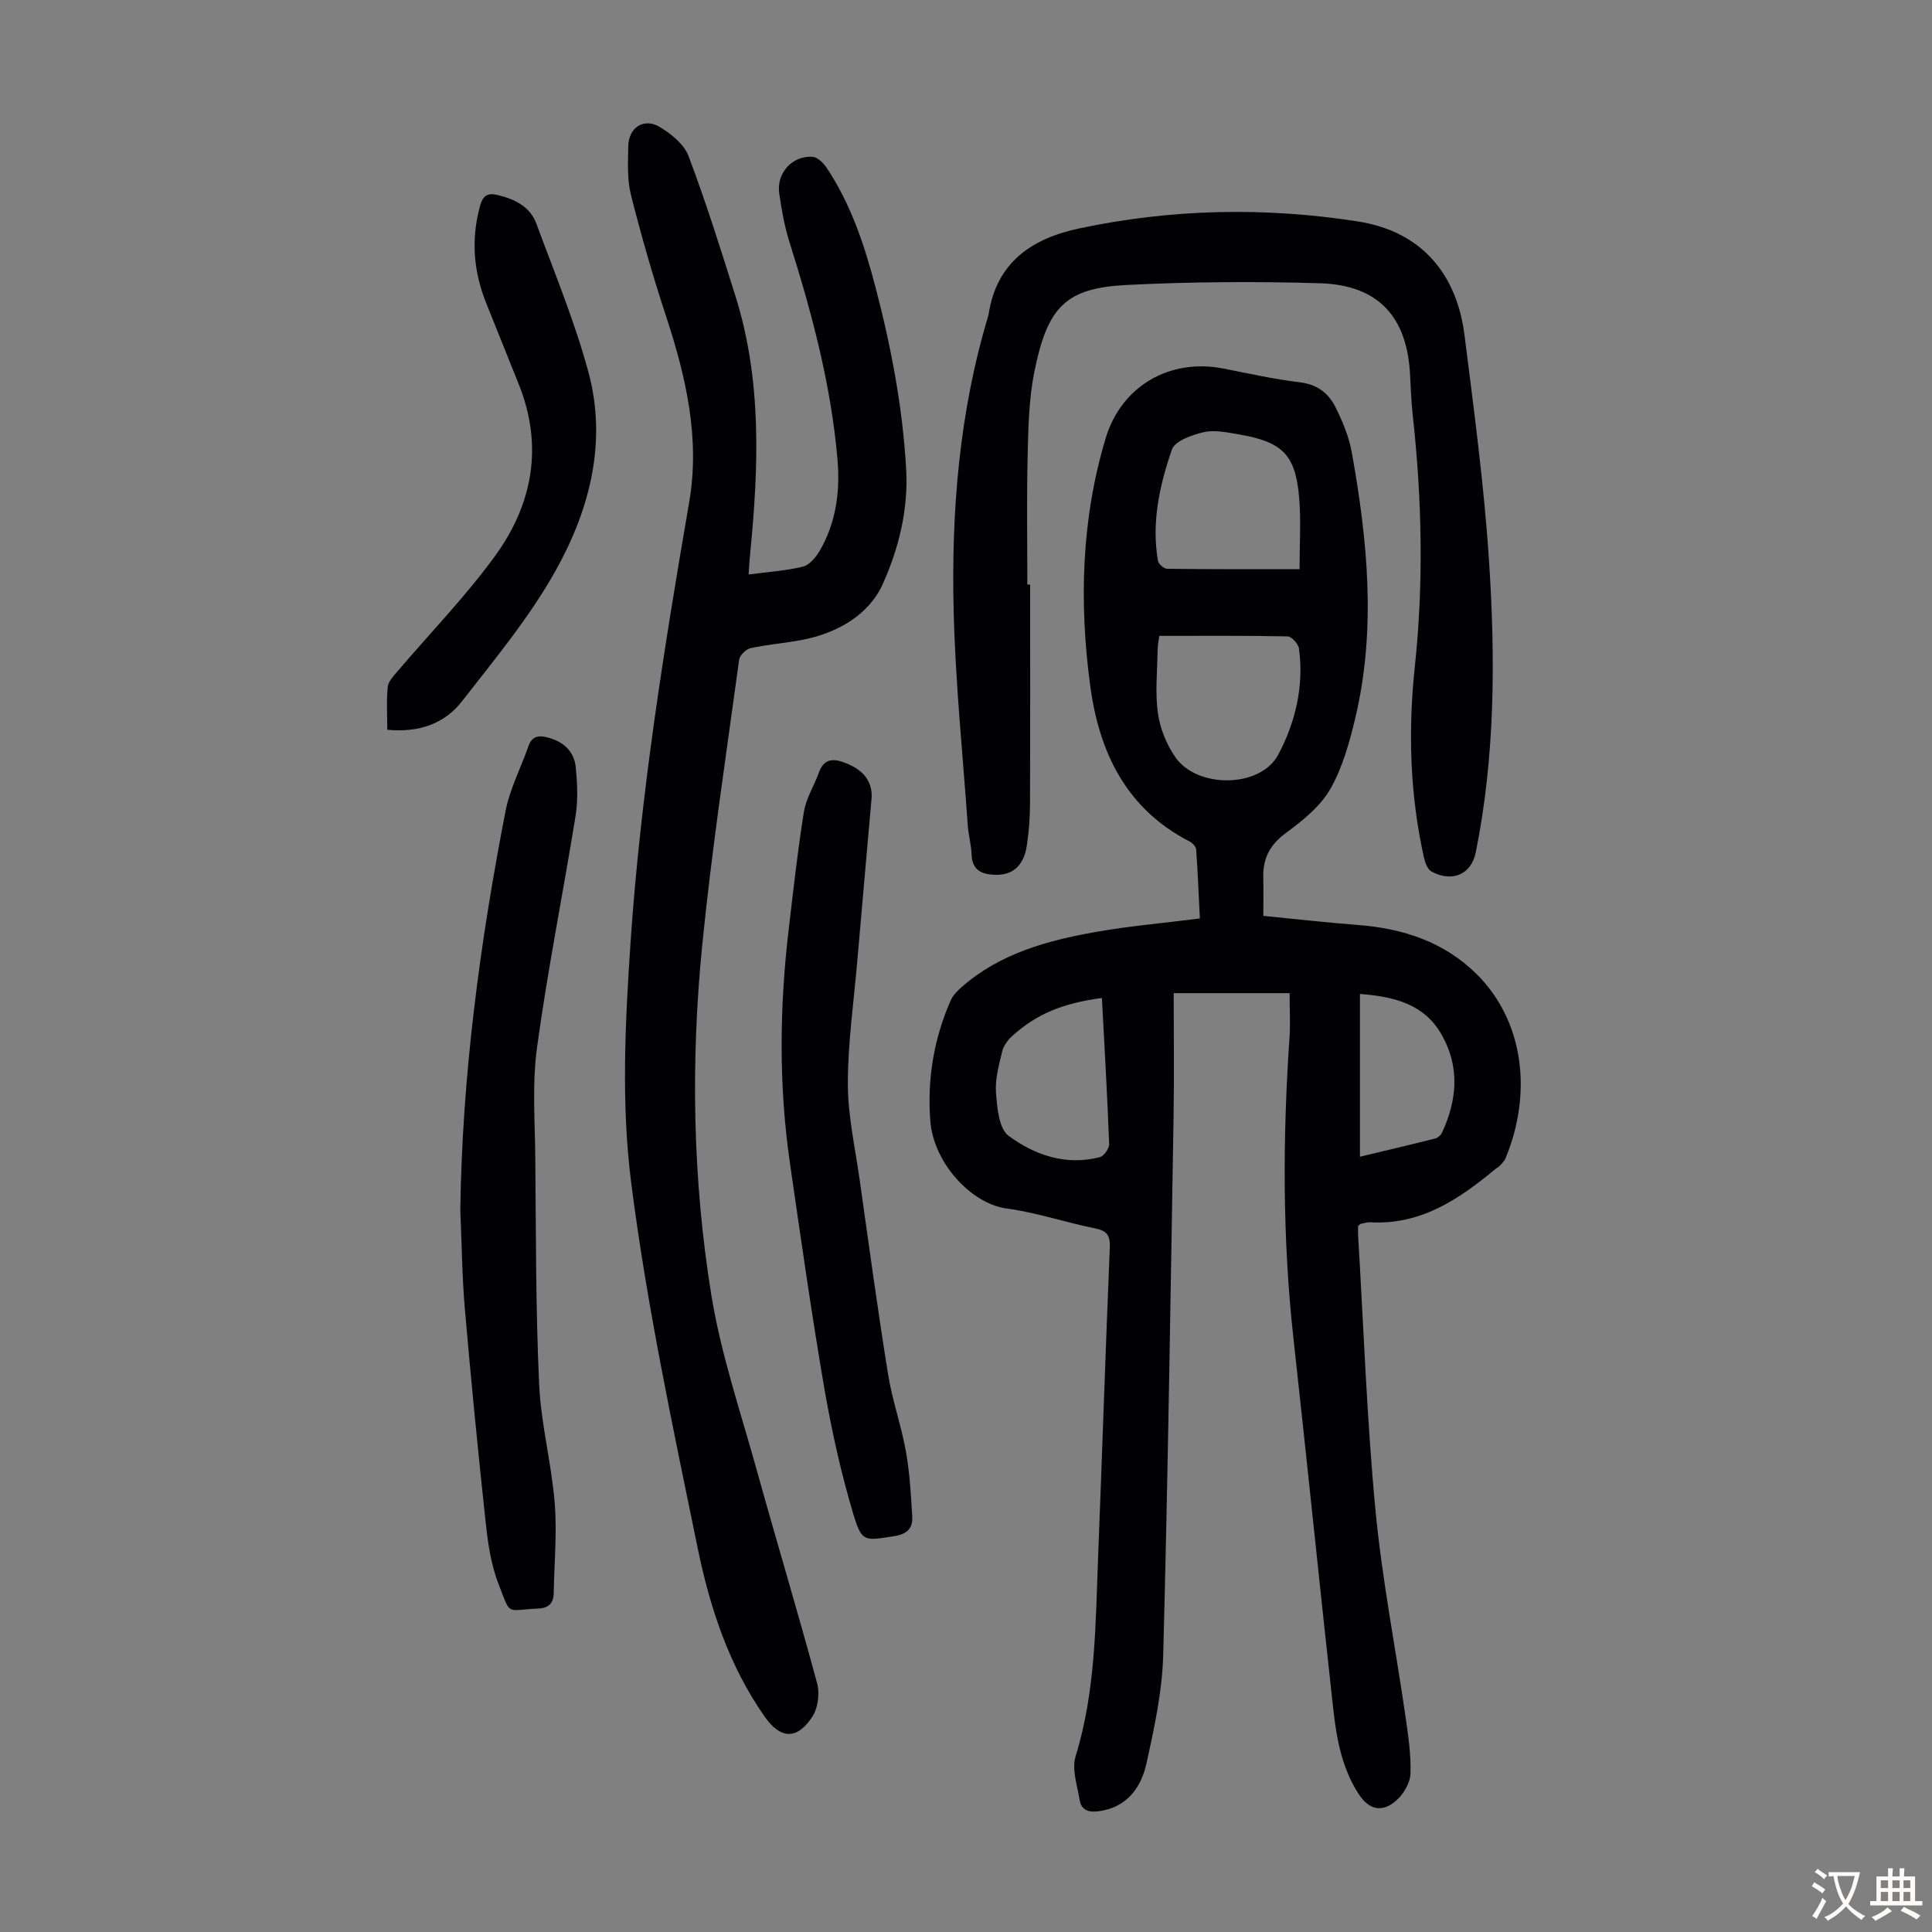
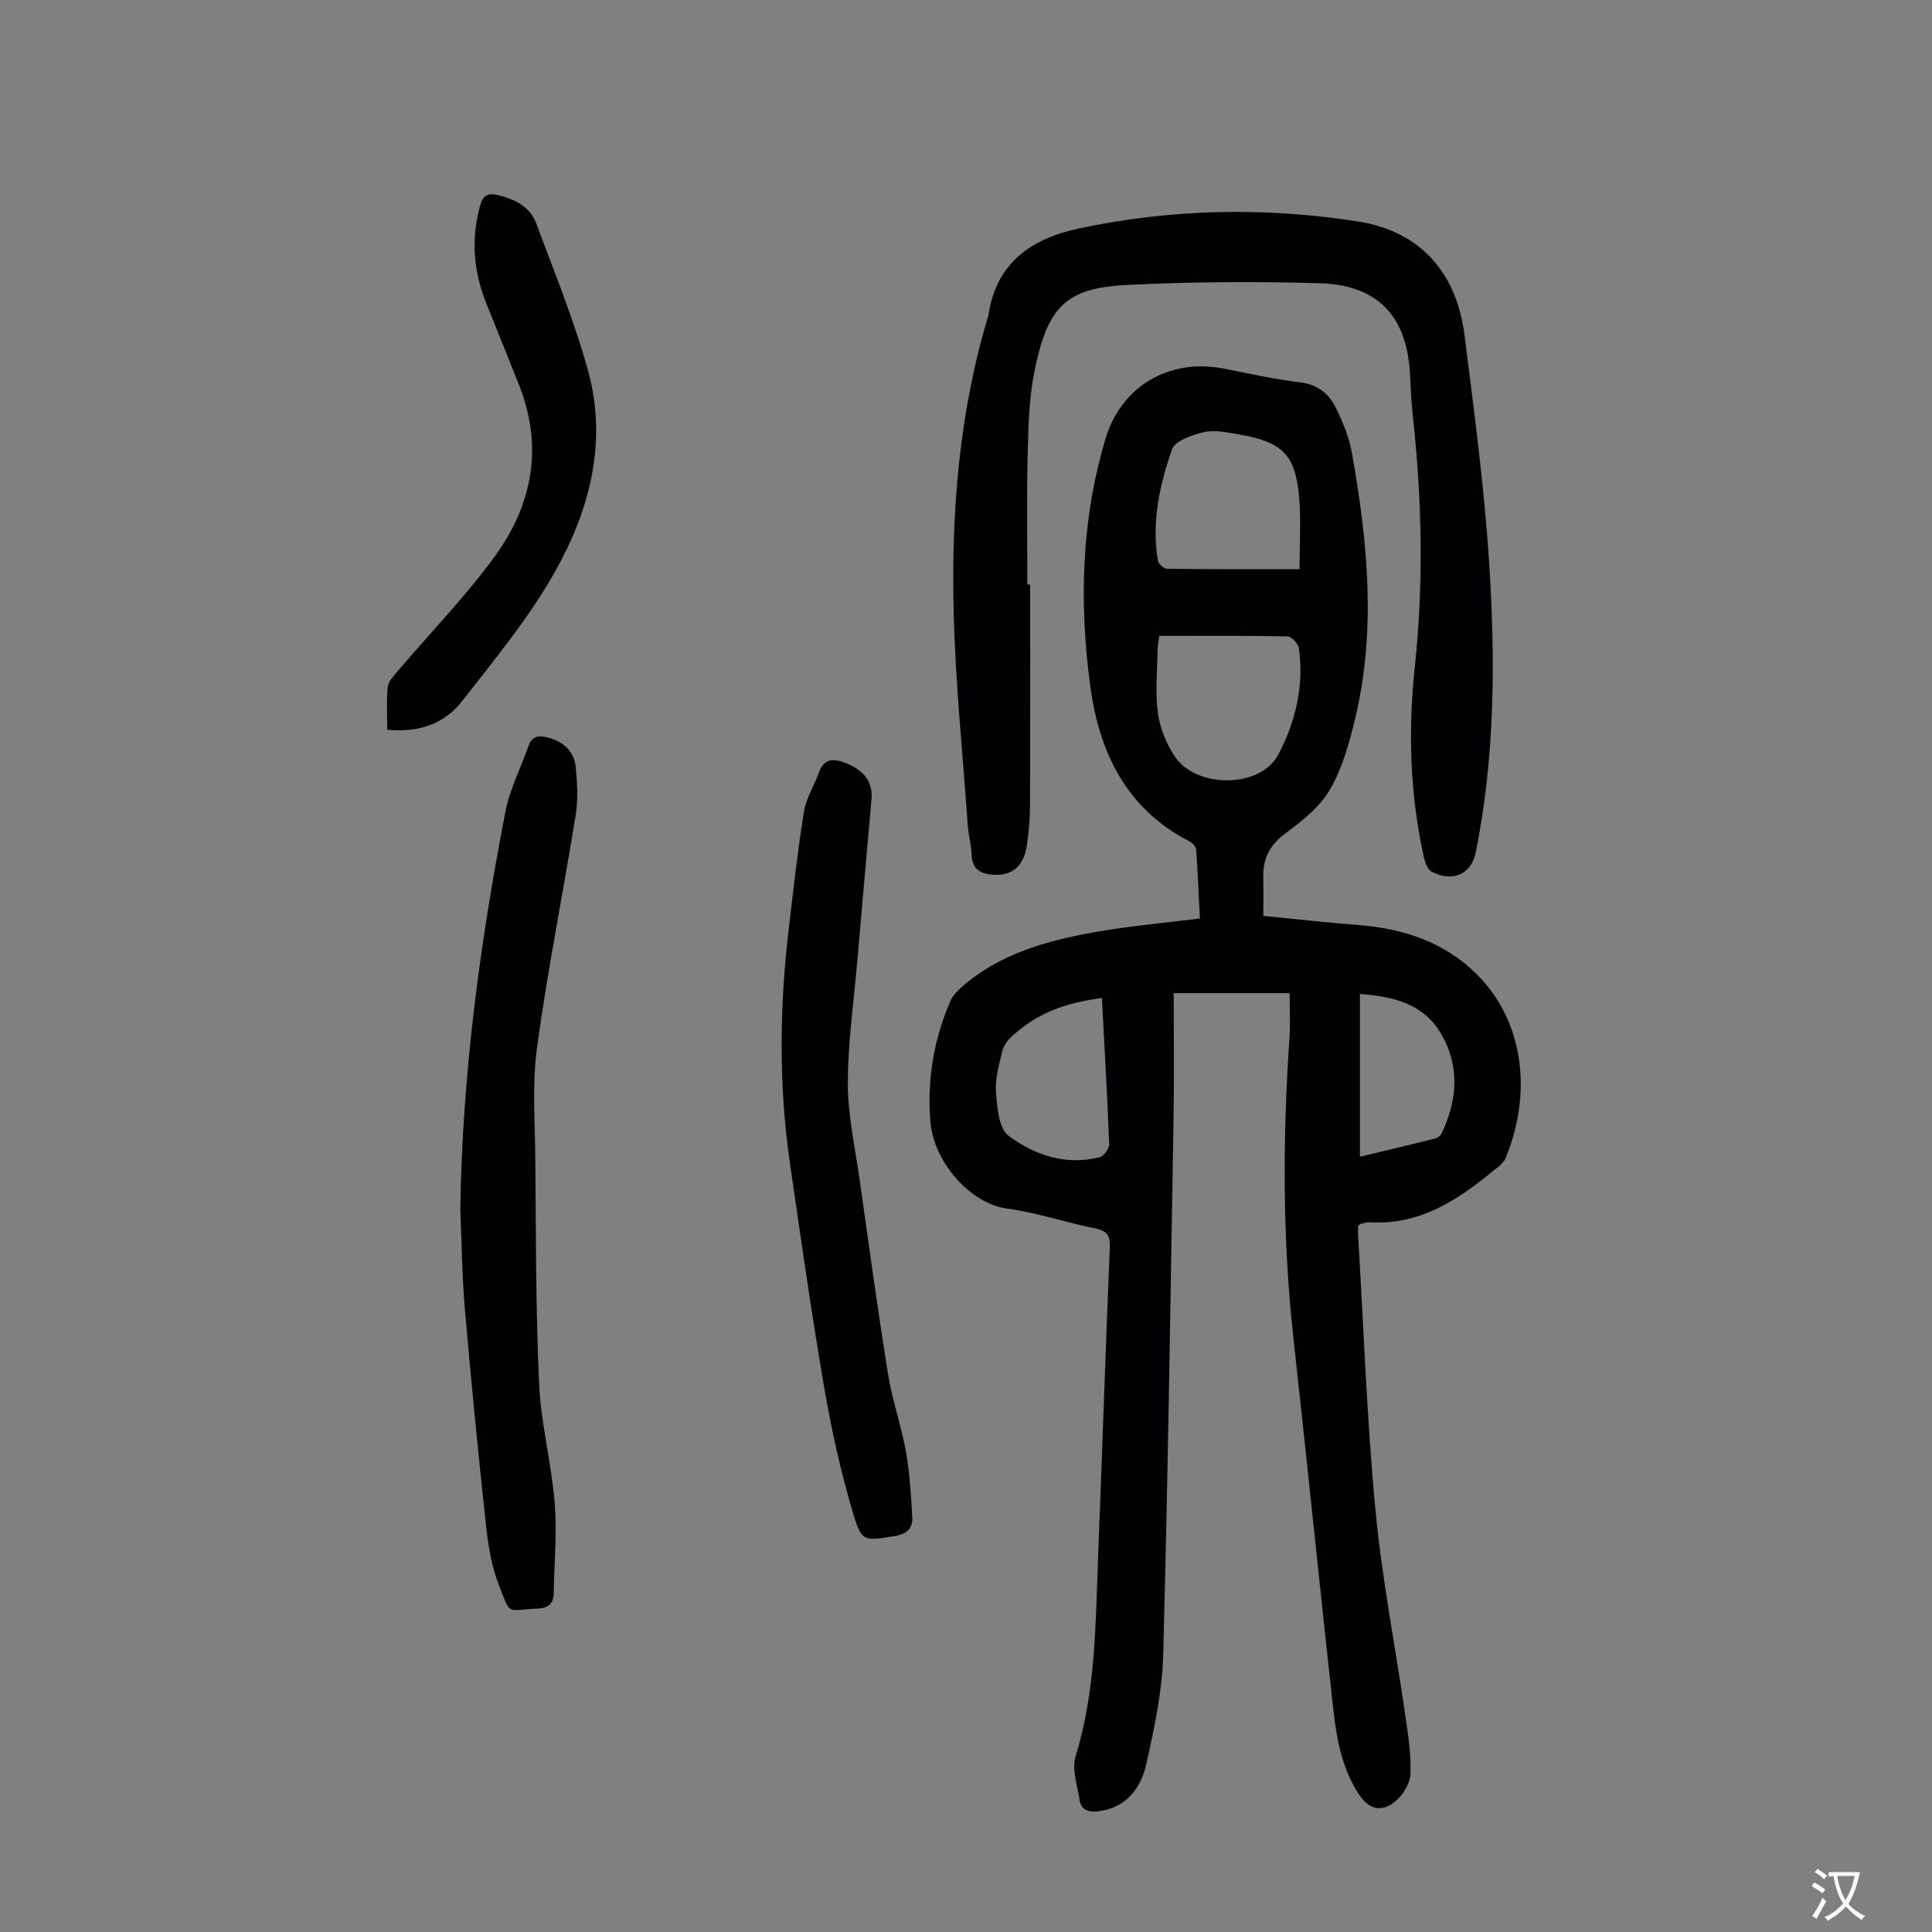
<svg xmlns="http://www.w3.org/2000/svg" enable-background="new 0 0 400 400" viewBox="0 0 400 400">
  <rect x="0" y="0" width="400" height="400" fill="#808080" stroke="none" />
  <g fill="#010103">
    <path d="m267 205.62c-7.74 0-15.38 0-24 0 0 8.28.12 16.75-.02 25.22-.63 37.26-1.16 74.53-2.15 111.78-.2 7.53-1.83 15.09-3.47 22.48-1.13 5.1-4.12 9.19-10.04 9.92-1.94.24-3.45-.29-3.78-2.29-.49-3.03-1.68-6.41-.85-9.11 4.2-13.6 4.12-27.59 4.67-41.54.84-21.25 1.53-42.5 2.41-63.75.11-2.52-.55-3.51-3.05-4.01-6.13-1.23-12.14-3.29-18.31-4.11-7.25-.97-15.16-9.38-15.81-18.23-.64-8.63.76-16.95 4.24-24.88.47-1.06 1.41-1.99 2.31-2.78 7.88-6.91 17.6-9.56 27.56-11.34 7.03-1.26 14.17-1.86 21.71-2.82-.24-4.77-.43-9.54-.77-14.3-.04-.59-.77-1.34-1.37-1.65-13.16-6.76-18.74-18.55-20.57-32.29-2.3-17.21-1.84-34.39 3.21-51.2 3.24-10.78 13.24-16.61 24.42-14.41 5.27 1.04 10.52 2.21 15.84 2.85 3.57.43 5.89 2.28 7.32 5.14 1.48 2.96 2.8 6.16 3.38 9.39 3.27 18.27 5.08 36.62.72 54.96-1.21 5.08-2.65 10.32-5.22 14.78-2.08 3.61-5.75 6.52-9.2 9.07-3.24 2.39-4.7 5.17-4.63 9.03.05 2.55.01 5.11.01 8.09 6.53.64 13.05 1.39 19.6 1.89 9.33.71 17.84 3.5 24.57 10.18 9.78 9.71 11.57 24.6 5.98 38.1-.24.59-.75 1.08-1.19 1.56-.3.32-.73.52-1.07.81-7.5 6.23-15.4 11.5-25.79 10.9-.65-.04-1.32.21-1.98.34-.09.02-.16.14-.5.44 0 .52-.04 1.28.01 2.03 1.13 18.88 1.79 37.8 3.57 56.62 1.35 14.34 4.16 28.54 6.22 42.82.57 3.97 1.19 8 1.04 11.98-.08 1.93-1.5 4.26-3.03 5.57-2.95 2.52-5.61 1.79-7.72-1.47-3.45-5.33-4.55-11.41-5.23-17.52-2.82-25.57-5.41-51.16-8.24-76.73-2.31-20.88-2.24-41.76-.8-62.68.17-2.76 0-5.54 0-8.84zm-26.98-73.97c-.1.79-.33 1.88-.35 2.97-.07 4.35-.53 8.76.06 13.02.44 3.17 1.79 6.5 3.62 9.14 4.51 6.5 17.59 6.41 21.28-.51 3.56-6.67 5.37-14.2 4.31-21.98-.13-.97-1.52-2.51-2.35-2.53-8.68-.18-17.37-.11-26.57-.11zm29.04-13.81c0-5.43.3-10-.06-14.53-.73-9.1-3.35-11.8-12.44-13.36-2.41-.41-5.01-.99-7.3-.48-2.43.55-6.01 1.81-6.63 3.61-2.55 7.38-4.26 15.08-2.89 23.03.12.67 1.24 1.64 1.9 1.65 9.04.12 18.07.08 27.42.08zm-40.92 88.78c-8.17 1.09-13.52 3.33-18.55 7.85-.93.84-1.82 2.05-2.1 3.23-.67 2.81-1.5 5.75-1.28 8.56.24 3.1.6 7.42 2.61 8.9 5.4 3.99 11.87 6.23 18.87 4.42.86-.22 1.98-1.8 1.95-2.71-.38-10.02-.96-20.04-1.5-30.25zm53.42 32.87c5.16-1.24 10.35-2.45 15.53-3.76.56-.14 1.22-.69 1.46-1.22 3.14-6.75 3.72-13.6-.06-20.26-3.58-6.33-9.71-7.91-16.93-8.46z" />
-     <path d="m154.99 118.94c4-.53 7.7-.76 11.24-1.62 1.35-.33 2.68-1.92 3.46-3.26 3.46-5.9 4.28-12.44 3.69-19.12-1.35-15.34-5.28-30.12-9.91-44.75-1.04-3.28-1.64-6.73-2.14-10.15-.61-4.21 2.74-7.9 6.94-7.57 1.03.08 2.23 1.3 2.89 2.29 5.03 7.54 7.83 16.02 10.1 24.7 3.24 12.35 5.62 24.84 6.35 37.63.48 8.4-1.55 16.49-4.82 23.78-2.91 6.49-9.49 10.24-16.8 11.63-3.51.67-7.1.93-10.59 1.69-.95.21-2.24 1.48-2.37 2.4-2.67 19.61-5.65 39.19-7.62 58.87-2.42 24.24-2.03 48.59 1.86 72.64 1.99 12.29 6.08 24.26 9.42 36.32 4.09 14.74 8.52 29.38 12.5 44.14.56 2.09.16 5.09-1.01 6.87-3.18 4.84-6.58 4.65-9.85 0-7.41-10.56-11.37-22.64-13.9-34.99-5.16-25.17-10.56-50.38-13.78-75.83-2.04-16.17-1.22-32.88-.12-49.24 2.07-30.7 6.94-61.09 12.16-91.41 2.28-13.24-.67-25.98-4.81-38.55-2.72-8.26-5.12-16.64-7.25-25.06-.8-3.18-.61-6.66-.56-10.01.05-3.95 3.25-6.05 6.58-4.02 2.36 1.43 4.99 3.57 5.91 6 3.58 9.49 6.63 19.19 9.68 28.88 5.5 17.46 4.85 35.31 3.09 53.21-.15 1.43-.22 2.85-.34 4.53z" />
+     <path d="m154.99 118.94z" />
    <path d="m213.28 121.04c0 15.21.03 30.42-.03 45.63-.01 2.79-.24 5.6-.65 8.36-.63 4.24-2.97 6.22-6.63 6.09-2.82-.1-4.7-1.01-4.82-4.24-.07-2-.64-3.98-.78-5.98-1.04-14.71-2.55-29.42-2.92-44.15-.52-20.75 1.12-41.36 7.17-61.39.03-.11.06-.22.07-.33 1.64-10.76 9-15.66 18.71-17.73 19.12-4.07 38.41-4.46 57.69-1.46 13.51 2.1 20.55 11.2 22.11 23.48 1.98 15.64 4.08 31.29 5.1 47 1.31 20.1 1.25 40.23-2.76 60.17-.91 4.51-4.83 6.26-9.14 3.97-.85-.45-1.37-1.92-1.61-3.02-2.89-13.01-3.27-26.18-1.87-39.37 1.86-17.45 1.48-34.84-.44-52.24-.29-2.66-.4-5.35-.53-8.03-.56-12.2-6.54-18.8-18.74-19.16-13.3-.39-26.64-.31-39.93.36-12.64.64-16.44 4.48-19.16 18.14-1.12 5.66-1.22 11.56-1.36 17.36-.21 8.84-.06 17.68-.06 26.52.21.02.39.02.58.02z" />
    <path d="m95.3 250.51c.39-27.84 4.06-55.3 9.36-82.55.9-4.64 3.19-9.02 4.77-13.53.66-1.88 1.94-2.23 3.68-1.81 3.38.8 5.76 2.78 6.1 6.28.32 3.3.48 6.73-.04 9.99-2.58 15.99-5.79 31.9-7.98 47.94-1.04 7.57-.43 15.39-.36 23.09.14 15.55.08 31.11.79 46.63.37 8.22 2.55 16.34 3.22 24.56.51 6.18-.09 12.46-.2 18.69-.04 2.13-1.01 3.15-3.28 3.24-6.76.29-5.51 1.63-8.12-5.02-1.56-3.98-2.21-8.41-2.67-12.7-1.6-14.77-3.05-29.57-4.33-44.37-.58-6.8-.64-13.63-.94-20.44z" />
    <path d="m180.48 164.92c-1.14 12.95-2.08 23.52-2.99 34.1-.73 8.47-1.96 16.94-1.95 25.41.01 6.64 1.52 13.29 2.46 19.93 1.89 13.39 3.71 26.79 5.86 40.14.86 5.38 2.73 10.6 3.69 15.97.8 4.46 1.06 9.03 1.32 13.56.13 2.38-1.07 3.61-3.76 4.02-6.08.93-6.67 1.32-8.41-4.48-2.55-8.51-4.5-17.26-6.01-26.02-2.67-15.52-4.88-31.13-7.14-46.72-2.36-16.26-2.16-32.55-.21-48.84.95-7.98 1.82-15.98 3.1-23.91.45-2.79 2.11-5.37 3.09-8.1.99-2.75 2.72-3.05 5.24-2.12 4.17 1.54 5.72 3.96 5.71 7.06z" />
    <path d="m80.18 151.09c0-3.12-.2-6.02.1-8.88.12-1.14 1.2-2.25 2.03-3.23 6.73-7.91 14.02-15.41 20.12-23.78 7.9-10.83 10.13-22.96 4.89-35.85-2.23-5.48-4.38-11-6.61-16.48-2.7-6.65-3.23-13.39-1.29-20.35.58-2.07 1.59-2.63 3.62-2.14 3.54.85 6.7 2.38 8.01 5.93 3.75 10.15 7.92 20.21 10.75 30.62 3.97 14.59.28 28.66-6.84 41.35-5.37 9.57-12.52 18.19-19.3 26.9-3.62 4.66-8.93 6.54-15.48 5.91z" />
  </g>
  <path d="m377.9 391.2c-.2.3-.4.5-.6.8-.7-.6-1.4-1-2.2-1.5.2-.3.4-.5.5-.8.6.4 1.4.8 2.3 1.5zm-1.8 6.1c-.2-.2-.5-.4-.9-.6.4-.6.8-1.2 1.2-1.9s.7-1.3.9-1.9c.3.3.5.5.8.7-.7 1.3-1.4 2.6-2 3.7zm2.2-9c-.3.3-.5.5-.6.8-.6-.6-1.3-1.1-2-1.5.3-.3.5-.5.6-.7.6.5 1.3.9 2 1.4zm.3.2v-.9h2 4.5c-.3 1.3-.6 2.5-1 3.6s-.9 2.1-1.4 3c.4.5 1 1 1.6 1.4s1.2.8 1.9 1.1c-.3.2-.5.4-.8.8-.4-.3-1-.7-1.6-1.2s-1.2-1.1-1.6-1.6c-.5.6-1.1 1.1-1.7 1.6s-1.4.9-2.1 1.4c-.1-.3-.3-.5-.7-.8.6-.2 1.2-.5 1.9-1s1.4-1.1 2-1.8c-.5-.8-.9-1.6-1.2-2.5s-.6-2-.8-3.2c-.4.1-.7.1-1 .1zm2.5 2.7c.3 1 .7 1.7 1 2.2.3-.5.6-1.1 1-2s.6-1.9.9-3h-3.2-.4c.1.9.3 1.8.7 2.8z" fill="#fcfbfa" />
-   <path d="m396.5 388.5v1.5 3.6h1.5v.9c-.4 0-1 0-1.7 0h-7.9c-.5 0-.9 0-1.2 0v-.9h1.3v-3.5c0-.7 0-1.2 0-1.6h2.4c0-.8 0-1.4 0-1.7h1c0 .3-.1.8-.1 1.7h1.5c0-.8 0-1.4 0-1.7h1c0 .3-.1.9-.1 1.7zm-8.2 9.2c-.2-.3-.5-.5-.8-.8.8-.3 1.4-.6 1.9-.9s1-.7 1.4-1.1c.3.3.6.5.9.8-1.6 1-2.8 1.6-3.4 2zm2.6-6.8v-1.6h-1.5v1.6zm0 2.7v-1.9h-1.5v1.9zm2.4-2.7v-1.6h-1.5v1.6zm0 2.7v-1.9h-1.5v1.9zm.2 2 .7-.8c.4.2.9.5 1.6.8s1.3.7 1.8 1c-.3.3-.5.5-.8.8-.4-.3-1.5-1-3.3-1.8zm2-4.7v-1.6h-1.4v1.6zm0 2.7v-1.9h-1.4v1.9z" fill="#fcfbfa" />
</svg>